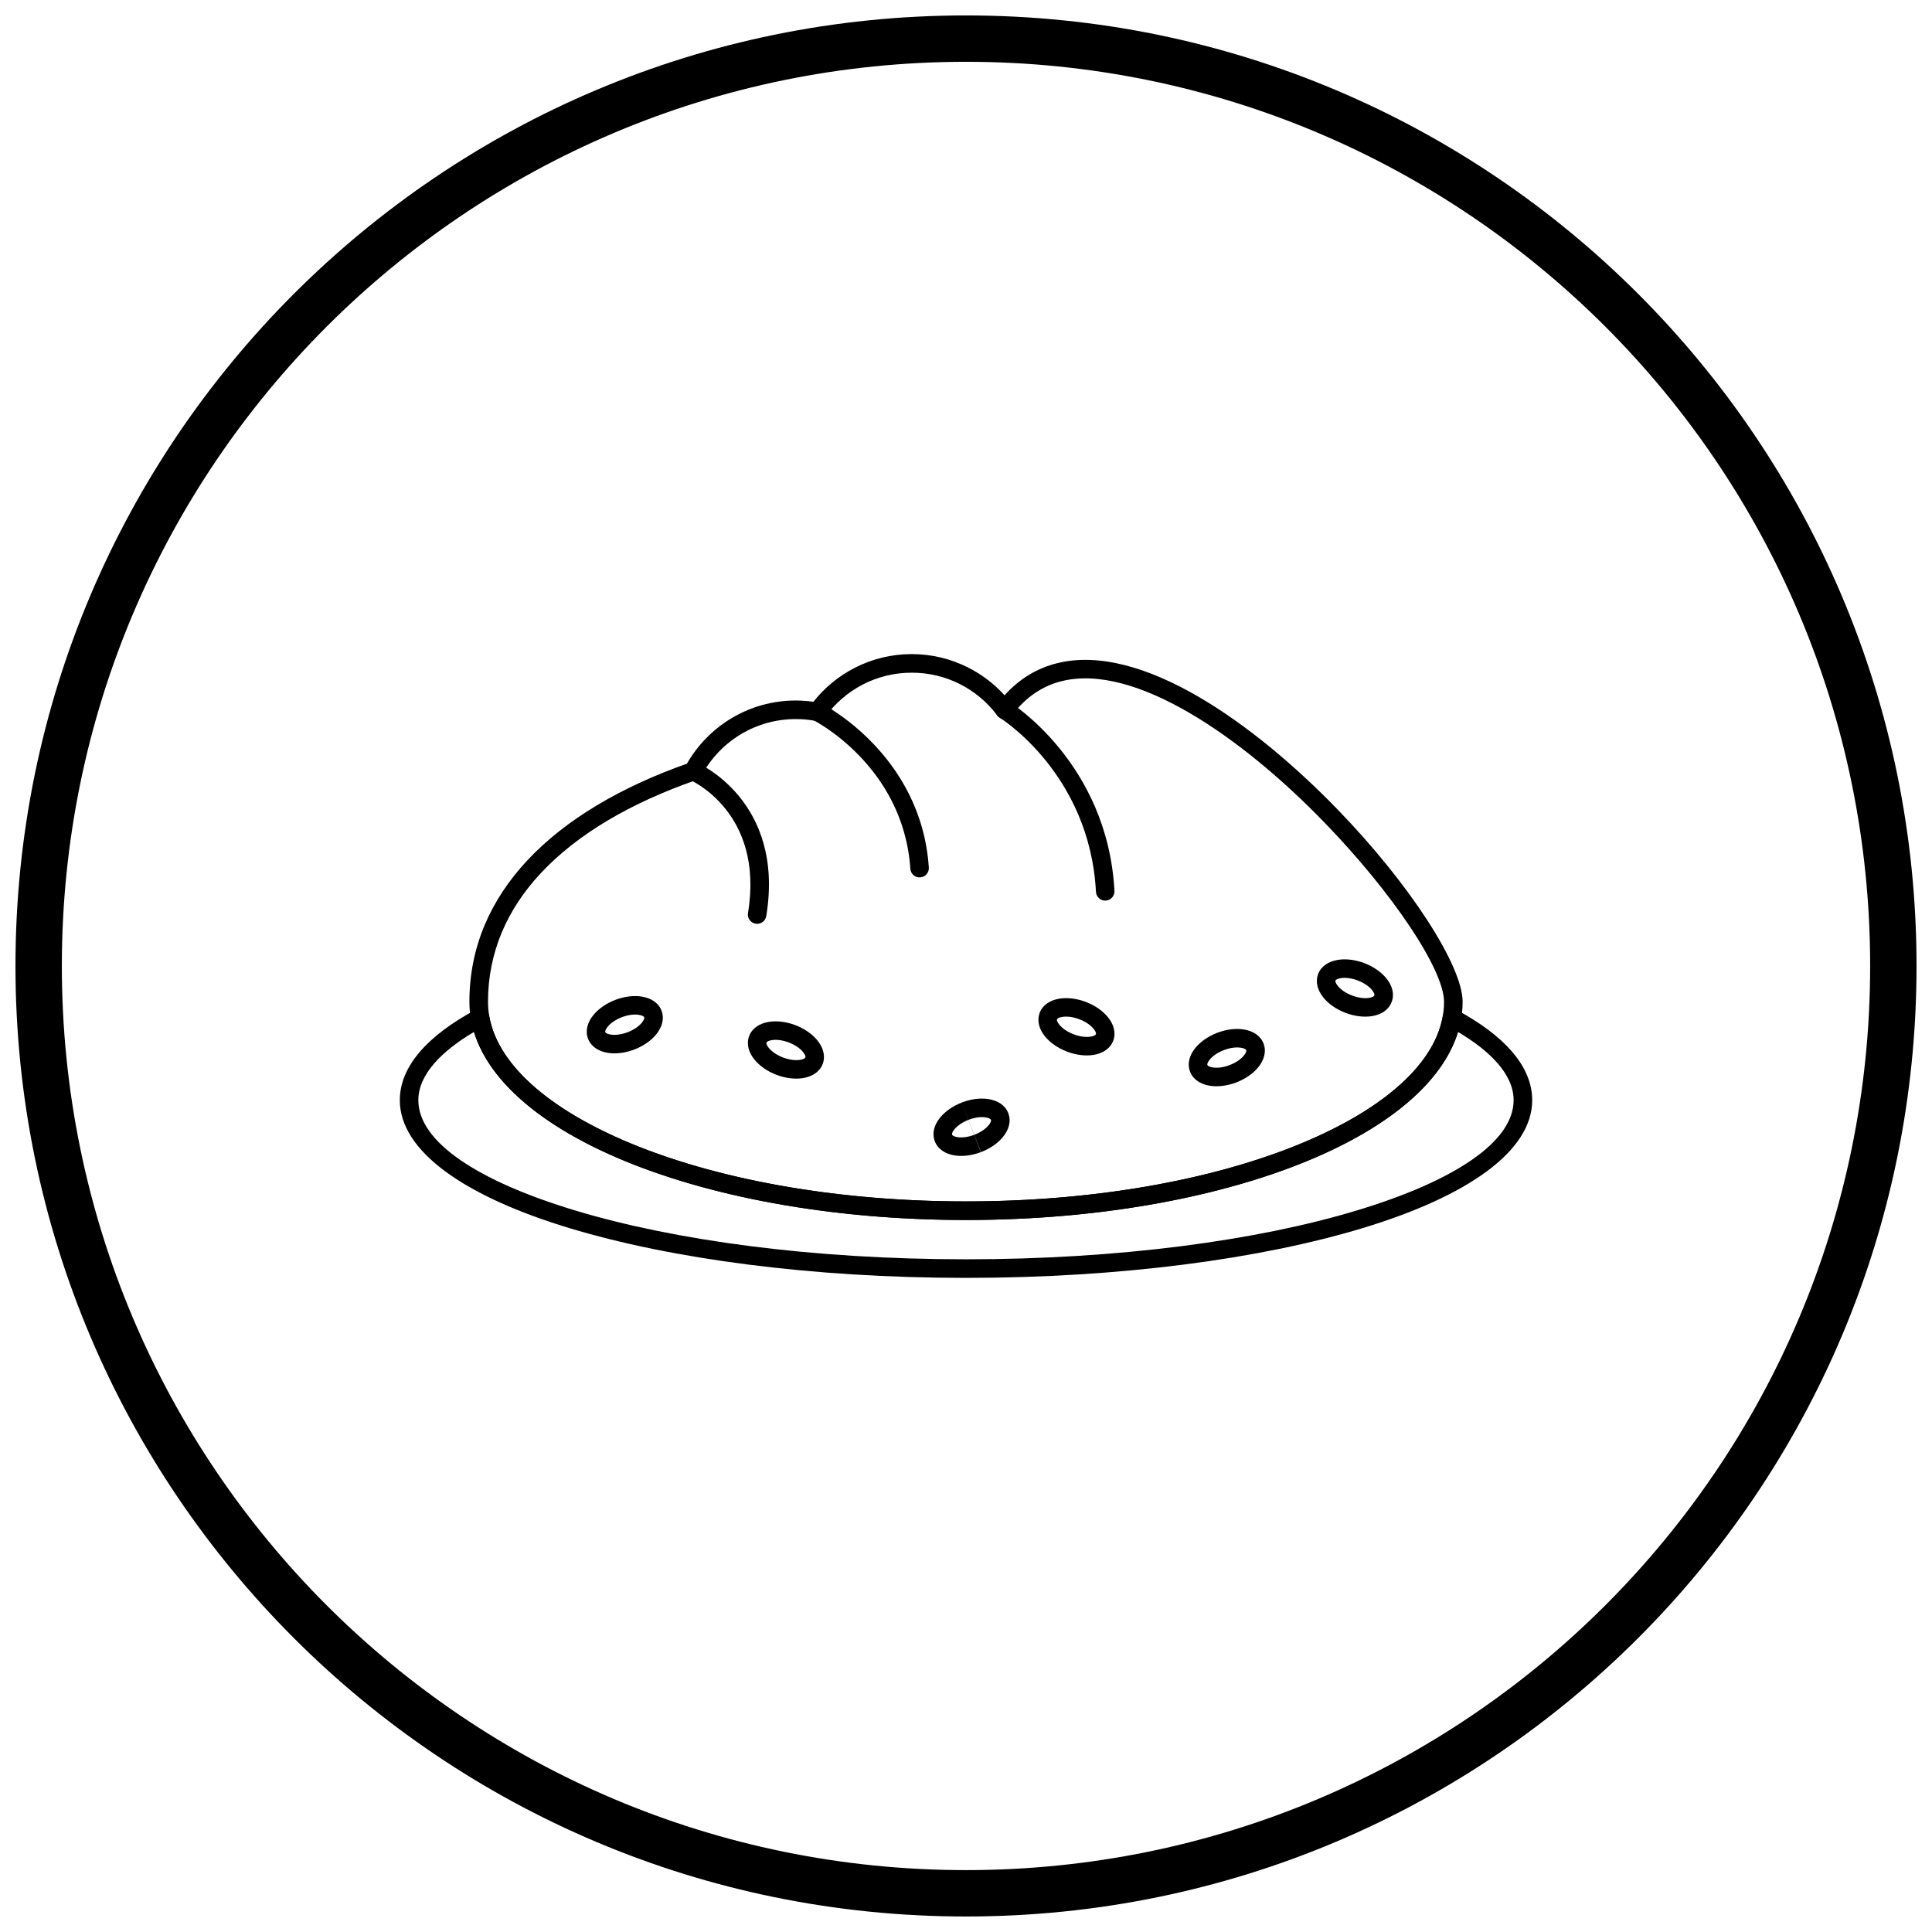
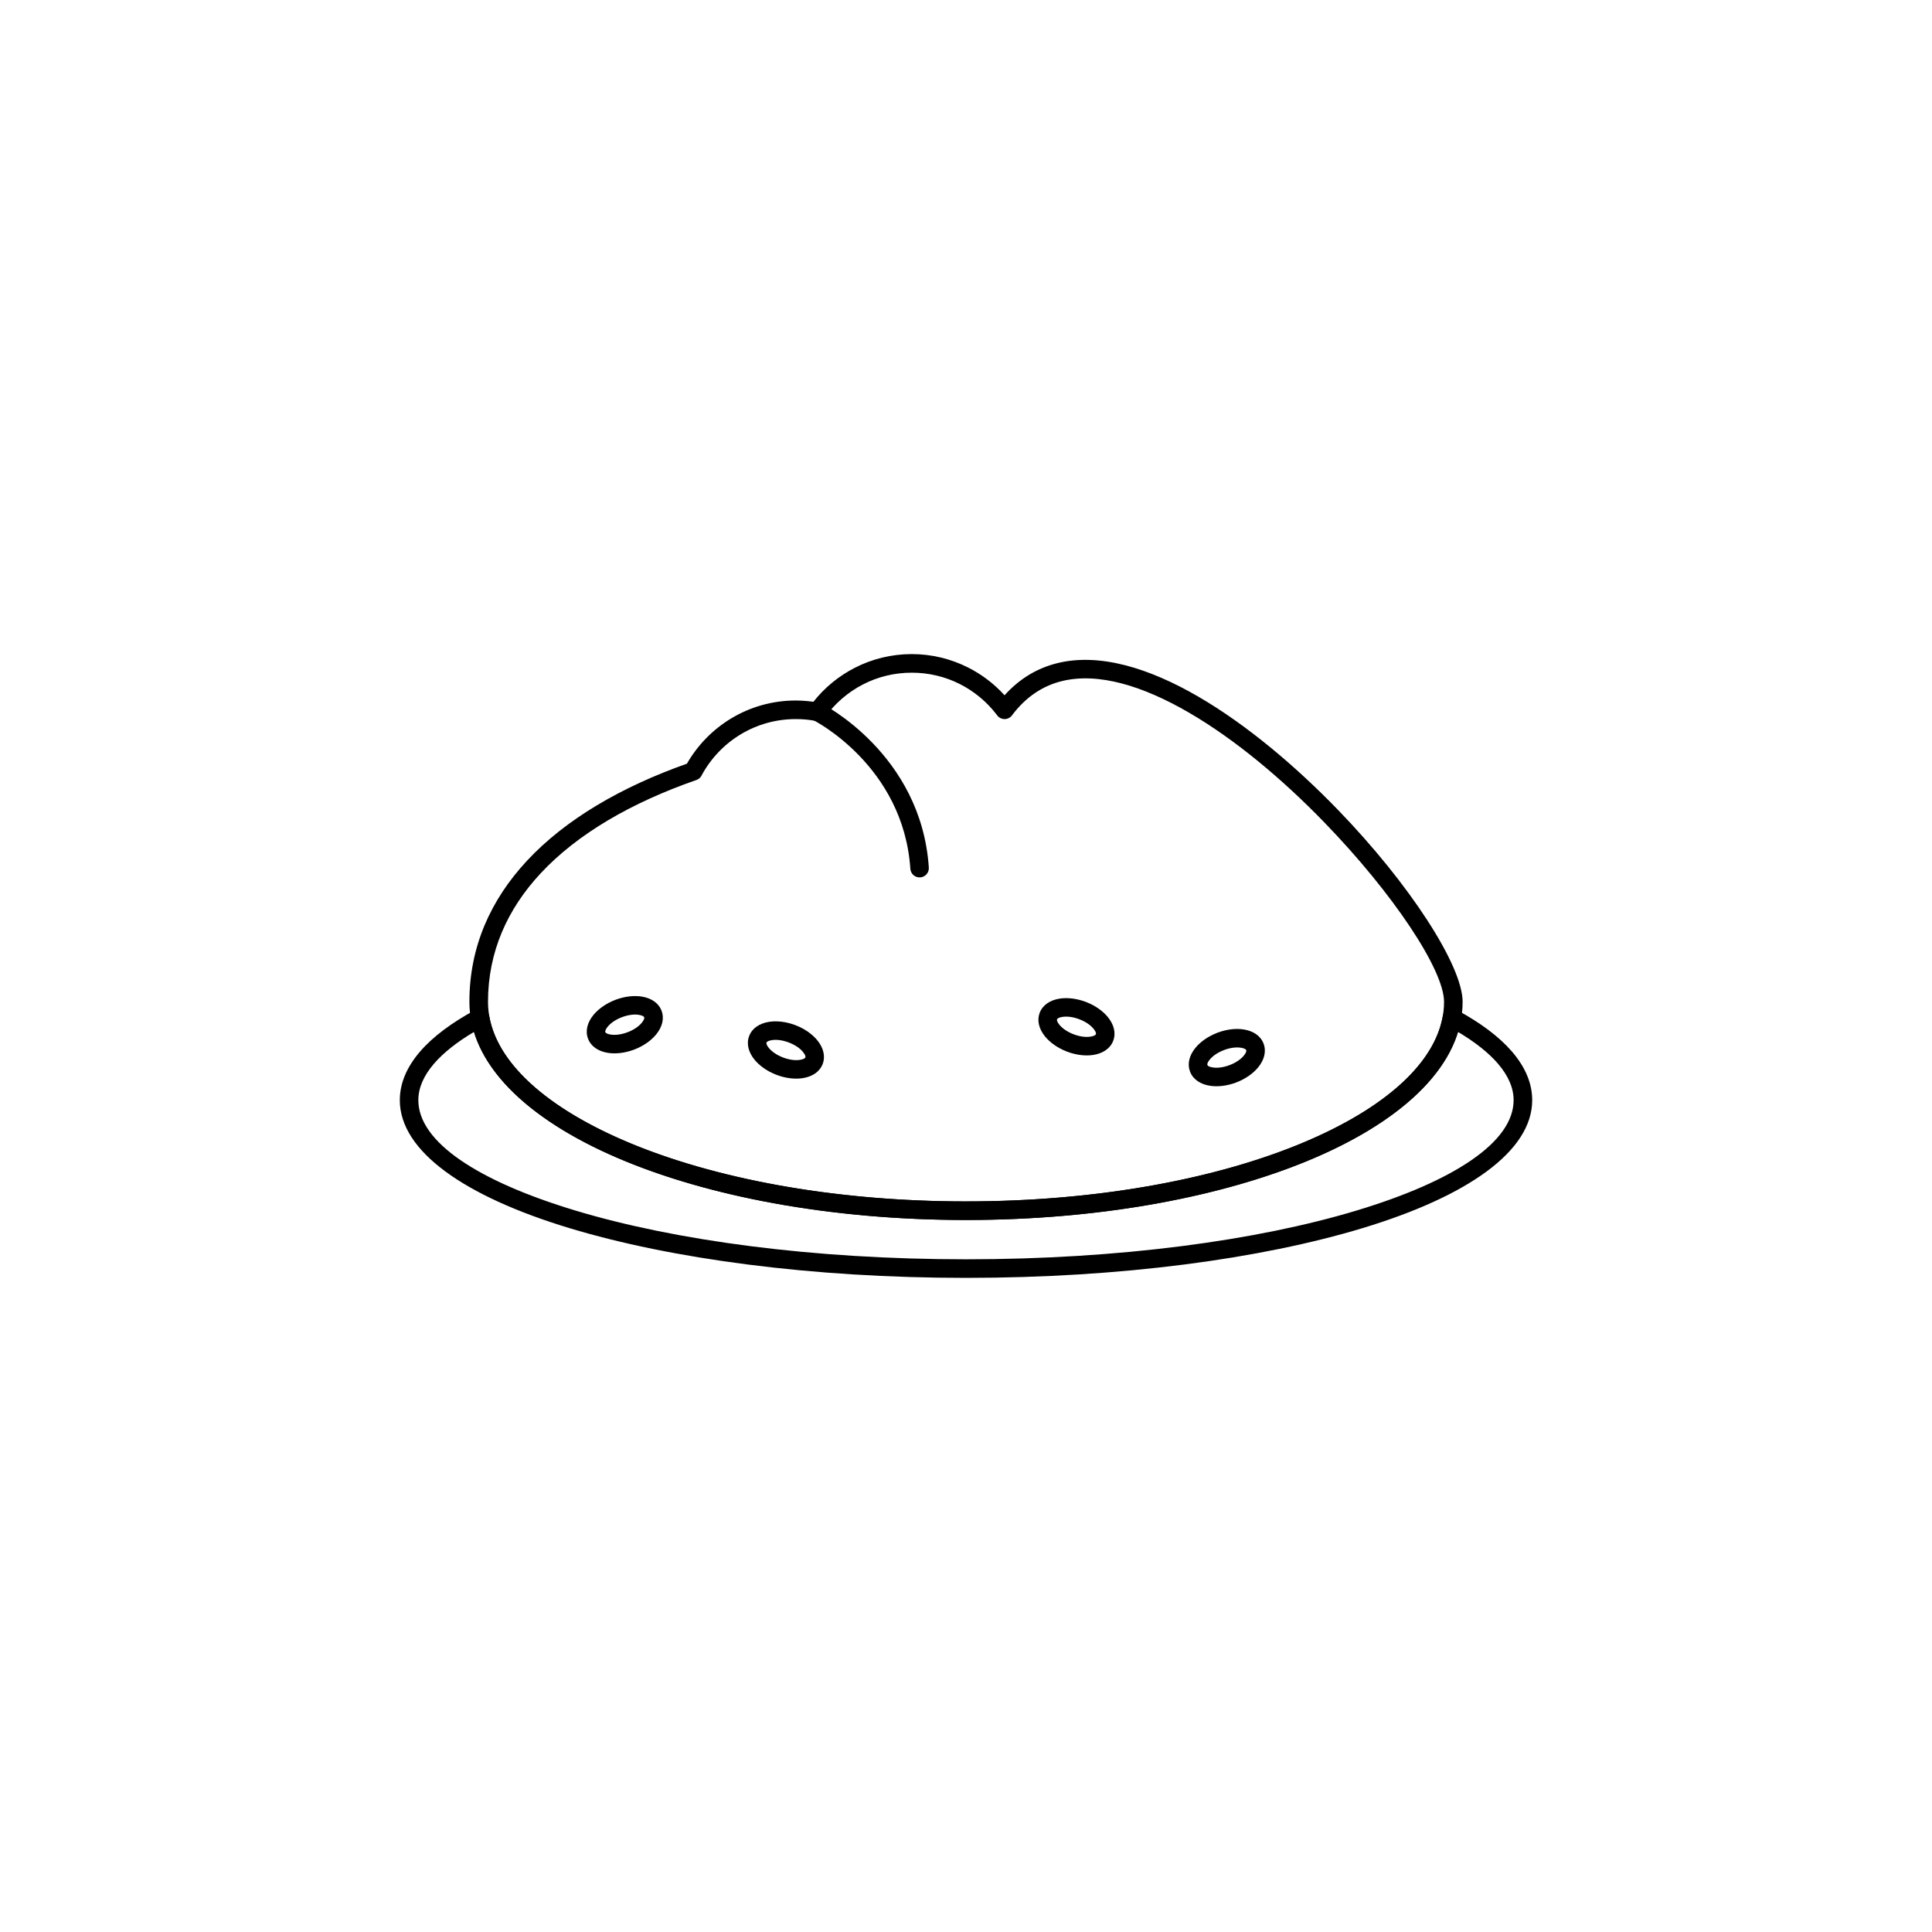
<svg xmlns="http://www.w3.org/2000/svg" width="800px" height="800px" version="1.1" viewBox="144 144 512 512">
  <defs>
    <clipPath id="a">
-       <path d="m148.09 148.09h503.81v503.81h-503.81z" />
-     </clipPath>
+       </clipPath>
  </defs>
  <path d="m400 462.39c35.336 0 67.277-6.117 90.359-16.008 22.445-9.617 36.328-22.672 36.328-36.879 0-8.488-13.48-28.723-31.688-47.52-10.926-11.281-23.523-21.938-35.922-29.137-12.094-7.023-23.922-10.723-33.621-8.359-5.027 1.223-9.539 4.121-13.273 9.09l-1.961-1.469 1.969 1.477c-0.816 1.086-2.359 1.305-3.445 0.488-0.25-0.188-0.453-0.414-0.609-0.664-2.613-3.426-5.992-6.238-9.875-8.18-3.789-1.895-8.078-2.961-12.633-2.961-4.664 0-9.055 1.117-12.91 3.102-4.012 2.062-7.473 5.059-10.09 8.707l0.008 0.004c-0.609 0.852-1.664 1.195-2.621 0.945-0.828-0.152-1.648-0.266-2.457-0.344-0.816-0.078-1.707-0.117-2.676-0.117-5.324 0-10.297 1.461-14.535 4.008-4.398 2.637-8.02 6.438-10.441 10.969l-2.16-1.152 2.168 1.16c-0.336 0.625-0.902 1.051-1.539 1.219-16.91 5.898-31.293 14.129-41.117 24.688-8.793 9.449-13.934 20.801-13.934 34.051 0 14.207 13.883 27.262 36.328 36.879 23.078 9.891 55.023 16.008 90.359 16.008zm92.281-11.492c-23.66 10.141-56.293 16.414-92.281 16.414s-68.617-6.273-92.281-16.414c-24.297-10.414-39.324-25.035-39.324-41.395 0-14.586 5.629-27.047 15.258-37.395 10.254-11.02 25.059-19.594 42.391-25.727 2.832-4.945 6.894-9.09 11.773-12.02 4.992-2.996 10.828-4.719 17.055-4.719 0.988 0 2.027 0.051 3.117 0.152 0.535 0.051 1.059 0.109 1.574 0.184 2.938-3.719 6.66-6.793 10.918-8.98 4.551-2.34 9.699-3.656 15.141-3.656 5.312 0 10.348 1.262 14.824 3.5 3.703 1.852 7.016 4.375 9.77 7.414 4.07-4.516 8.832-7.262 14.086-8.539 11.07-2.695 24.117 1.266 37.234 8.879 12.812 7.438 25.77 18.395 36.98 29.965 19.016 19.629 33.094 41.32 33.094 50.941 0 16.359-15.027 30.98-39.324 41.395z" />
-   <path d="m328.72 346.14c-1.242-0.547-2.691 0.016-3.238 1.258-0.547 1.242 0.016 2.691 1.258 3.238 0.059 0.023 19.918 8.48 15.484 35.34-0.219 1.336 0.691 2.598 2.027 2.816 1.336 0.219 2.598-0.691 2.816-2.027 5.055-30.648-18.281-40.598-18.348-40.625z" />
  <path d="m361.75 330.46c-1.203-0.621-2.684-0.148-3.305 1.059-0.621 1.203-0.148 2.684 1.059 3.305 0.07 0.035 23.906 12.008 25.746 39.41 0.09 1.352 1.262 2.379 2.613 2.285 1.352-0.09 2.379-1.262 2.285-2.613-2.027-30.203-28.324-43.406-28.398-43.445z" />
-   <path d="m411.52 330.03c-1.145-0.723-2.66-0.379-3.383 0.77-0.723 1.145-0.379 2.66 0.77 3.383 0.066 0.043 23.863 14.711 25.535 46.164 0.07 1.352 1.223 2.394 2.574 2.324 1.352-0.07 2.394-1.223 2.324-2.574-1.812-34.027-27.75-50.02-27.824-50.066z" />
  <path d="m530.08 411.66c6.273 3.394 11.215 7.086 14.598 11.008 3.504 4.062 5.371 8.383 5.371 12.895 0 13.539-17.188 25.508-44.977 33.91-26.926 8.141-64.078 13.176-105.07 13.176s-78.148-5.035-105.07-13.176c-27.789-8.402-44.977-20.371-44.977-33.91 0-4.512 1.867-8.828 5.371-12.895 3.41-3.953 8.402-7.672 14.746-11.086l-0.004-0.004c1.195-0.645 2.688-0.195 3.332 1 0.141 0.262 0.23 0.539 0.27 0.816 2.422 13.422 17.148 25.566 39.516 34.445 22.746 9.027 53.246 14.543 86.816 14.543 33.57 0 64.07-5.516 86.816-14.543 22.41-8.895 37.148-21.066 39.531-34.52l2.422 0.422-2.422-0.43c0.238-1.336 1.512-2.231 2.852-1.992 0.324 0.059 0.621 0.176 0.883 0.34zm10.891 14.215c-2.512-2.914-6.082-5.727-10.582-8.402-4.258 13.875-19.512 26.086-41.766 34.918-23.32 9.254-54.461 14.91-88.625 14.91s-65.305-5.656-88.625-14.91c-22.25-8.828-37.504-21.043-41.766-34.918-4.5 2.676-8.07 5.488-10.582 8.402-2.715 3.148-4.16 6.394-4.16 9.684 0 11.105 15.852 21.453 41.48 29.203 26.492 8.012 63.137 12.965 103.65 12.965s77.16-4.953 103.65-12.965c25.629-7.75 41.48-18.098 41.48-29.203 0-3.289-1.445-6.535-4.16-9.684z" />
  <path d="m306.95 409.02c0.074-0.031 0.148-0.062 0.227-0.086 2.422-0.902 4.871-1.156 6.891-0.832 2.512 0.402 4.461 1.68 5.246 3.746 0.785 2.062 0.188 4.312-1.418 6.281-1.312 1.609-3.356 3.074-5.812 4.012s-4.953 1.203-7 0.875c-2.512-0.398-4.461-1.68-5.246-3.746-0.785-2.062-0.188-4.312 1.418-6.281 1.293-1.586 3.293-3.027 5.699-3.969zm6.344 3.922c-1.215-0.195-2.769-0.012-4.394 0.594-0.027 0.012-0.059 0.023-0.09 0.035v-0.004l-0.453-1.191-0.422-1.105 0.875 2.297c-1.652 0.629-2.969 1.543-3.758 2.512-0.496 0.609-0.746 1.137-0.633 1.441 0.113 0.301 0.652 0.527 1.422 0.652 1.238 0.195 2.828 0.004 4.484-0.625 1.652-0.629 2.969-1.543 3.758-2.512 0.496-0.609 0.746-1.137 0.633-1.441-0.113-0.301-0.652-0.527-1.422-0.652z" />
  <path d="m353.04 420.27c-1.652-0.629-3.246-0.824-4.484-0.625-0.773 0.125-1.309 0.352-1.422 0.652-0.113 0.301 0.133 0.832 0.633 1.438 0.789 0.969 2.106 1.883 3.758 2.512 1.652 0.629 3.246 0.824 4.484 0.625 0.773-0.125 1.309-0.352 1.422-0.652s-0.137-0.832-0.633-1.441c-0.789-0.969-2.106-1.883-3.758-2.512zm-5.254-5.469c2.047-0.328 4.543-0.059 7 0.875 2.457 0.938 4.5 2.402 5.812 4.012 1.605 1.969 2.207 4.219 1.418 6.281-0.789 2.066-2.734 3.344-5.246 3.746-2.047 0.328-4.543 0.059-7-0.875-2.457-0.938-4.5-2.402-5.812-4.012-1.605-1.969-2.207-4.219-1.418-6.281 0.785-2.066 2.734-3.344 5.246-3.746z" />
  <path d="m430.12 414.15-0.09-0.031-0.004-0.004-0.086-0.035c-1.621-0.602-3.176-0.785-4.391-0.59-0.734 0.117-1.258 0.328-1.402 0.609l-0.031 0.086c-0.078 0.309 0.172 0.816 0.645 1.398 0.789 0.969 2.106 1.883 3.758 2.512 1.652 0.629 3.246 0.824 4.484 0.625 0.773-0.125 1.309-0.352 1.422-0.652 0.113-0.301-0.133-0.832-0.633-1.441-0.773-0.949-2.059-1.848-3.668-2.477zm1.555-4.668h-0.004zl0.008 0.004c0.035 0.012 0.066 0.023 0.098 0.035v0.004c2.457 0.938 4.5 2.402 5.812 4.012 1.605 1.969 2.207 4.219 1.418 6.281-0.789 2.066-2.734 3.344-5.246 3.746-2.047 0.328-4.543 0.059-7-0.875-2.457-0.938-4.5-2.402-5.812-4.012-1.566-1.922-2.176-4.113-1.473-6.137 0.016-0.051 0.031-0.098 0.051-0.148h0.004c0.789-2.062 2.734-3.344 5.246-3.742 2.019-0.32 4.473-0.066 6.894 0.836" />
-   <path d="m503.83 403.84c-1.652-0.629-3.246-0.824-4.484-0.625-0.773 0.125-1.309 0.352-1.422 0.652-0.113 0.301 0.137 0.832 0.633 1.441 0.789 0.969 2.106 1.883 3.758 2.512l-0.875 2.297 0.875-2.297 0.09 0.035h0.004c1.617 0.602 3.176 0.785 4.387 0.59 0.734-0.117 1.258-0.328 1.402-0.609l0.031-0.086c0.078-0.309-0.172-0.816-0.645-1.398-0.789-0.969-2.106-1.883-3.758-2.512zm-5.254-5.469c2.047-0.328 4.543-0.059 7 0.875 2.457 0.938 4.5 2.402 5.812 4.012 1.57 1.922 2.176 4.113 1.473 6.141-0.016 0.047-0.031 0.098-0.051 0.145h-0.004c-0.789 2.066-2.734 3.344-5.246 3.746-2.016 0.32-4.469 0.066-6.891-0.836-0.066-0.023-0.137-0.047-0.203-0.078-2.418-0.938-4.426-2.387-5.723-3.977-1.605-1.969-2.207-4.219-1.418-6.281 0.789-2.066 2.734-3.344 5.246-3.746z" />
-   <path d="m398.85 436.19 0.074-0.031 0.02-0.008c0.043-0.016 0.086-0.031 0.133-0.047 2.422-0.902 4.871-1.156 6.891-0.832 2.512 0.402 4.461 1.68 5.246 3.746h0.004c0.02 0.047 0.035 0.098 0.051 0.145 0.707 2.023 0.098 4.215-1.473 6.141-1.297 1.59-3.305 3.035-5.723 3.977l-0.055 0.023-0.016 0.008-0.02 0.008h-0.004m1.219-9.199c-1.211-0.191-2.769-0.012-4.387 0.59l-0.035 0.016h-0.004l-0.059 0.023-0.875-2.297 0.875 2.297c-1.652 0.629-2.965 1.543-3.758 2.512-0.473 0.582-0.723 1.09-0.645 1.395l0.031 0.086c0.148 0.281 0.668 0.492 1.402 0.609 1.211 0.191 2.766 0.012 4.387-0.59l0.035-0.016h0.004l0.059-0.023 0.875 2.297-0.875-2.297c1.652-0.629 2.965-1.543 3.758-2.512 0.473-0.582 0.723-1.09 0.645-1.395l-0.031-0.086c-0.148-0.281-0.668-0.492-1.402-0.609zm-1.262 9.215-0.012 0.004-0.055 0.02c-2.422 0.902-4.875 1.156-6.891 0.836-2.512-0.402-4.461-1.68-5.246-3.746h-0.004c-0.02-0.047-0.035-0.098-0.051-0.148-0.707-2.023-0.098-4.215 1.473-6.137 1.293-1.586 3.293-3.027 5.699-3.969m5.019 13.16h-0.004" />
  <path d="m466.72 417.65c2.422-0.902 4.871-1.156 6.891-0.832 2.512 0.402 4.461 1.68 5.246 3.746 0.785 2.062 0.188 4.312-1.418 6.281-1.297 1.59-3.305 3.035-5.723 3.977-0.066 0.027-0.137 0.055-0.203 0.078-2.422 0.902-4.875 1.156-6.891 0.836-2.512-0.402-4.461-1.68-5.246-3.746h-0.004c-0.02-0.047-0.035-0.098-0.051-0.148-0.707-2.023-0.098-4.215 1.473-6.137 1.293-1.586 3.293-3.027 5.703-3.969m6.344 3.922c-1.215-0.191-2.769-0.012-4.391 0.59l-0.086 0.035-0.004 0.004-0.09 0.031c-1.609 0.629-2.894 1.527-3.668 2.477-0.473 0.582-0.723 1.09-0.645 1.395l0.031 0.086c0.148 0.281 0.668 0.492 1.402 0.609 1.211 0.195 2.766 0.012 4.387-0.59h0.004c0.027-0.012 0.059-0.023 0.09-0.035l0.875 2.297-0.875-2.297c1.652-0.629 2.969-1.543 3.758-2.512 0.496-0.609 0.746-1.137 0.633-1.438s-0.652-0.527-1.422-0.652z" />
  <g clip-path="url(#a)">
    <path d="m400 148.09c69.562 0 132.54 28.195 178.12 73.781 45.586 45.586 73.781 108.56 73.781 178.12s-28.195 132.54-73.781 178.12c-45.586 45.586-108.56 73.781-178.12 73.781s-132.54-28.195-178.12-73.781c-45.586-45.586-73.781-108.56-73.781-178.12s28.195-132.54 73.781-178.12c45.586-45.586 108.56-73.781 178.12-73.781zm169.43 82.469c-43.363-43.363-103.27-70.18-169.43-70.18s-126.07 26.82-169.43 70.18c-43.363 43.363-70.18 103.27-70.18 169.43 0 66.168 26.82 126.07 70.18 169.43 43.363 43.363 103.27 70.18 169.43 70.18s126.07-26.82 169.43-70.18c43.363-43.363 70.18-103.27 70.18-169.43 0-66.168-26.82-126.07-70.18-169.43z" />
  </g>
</svg>